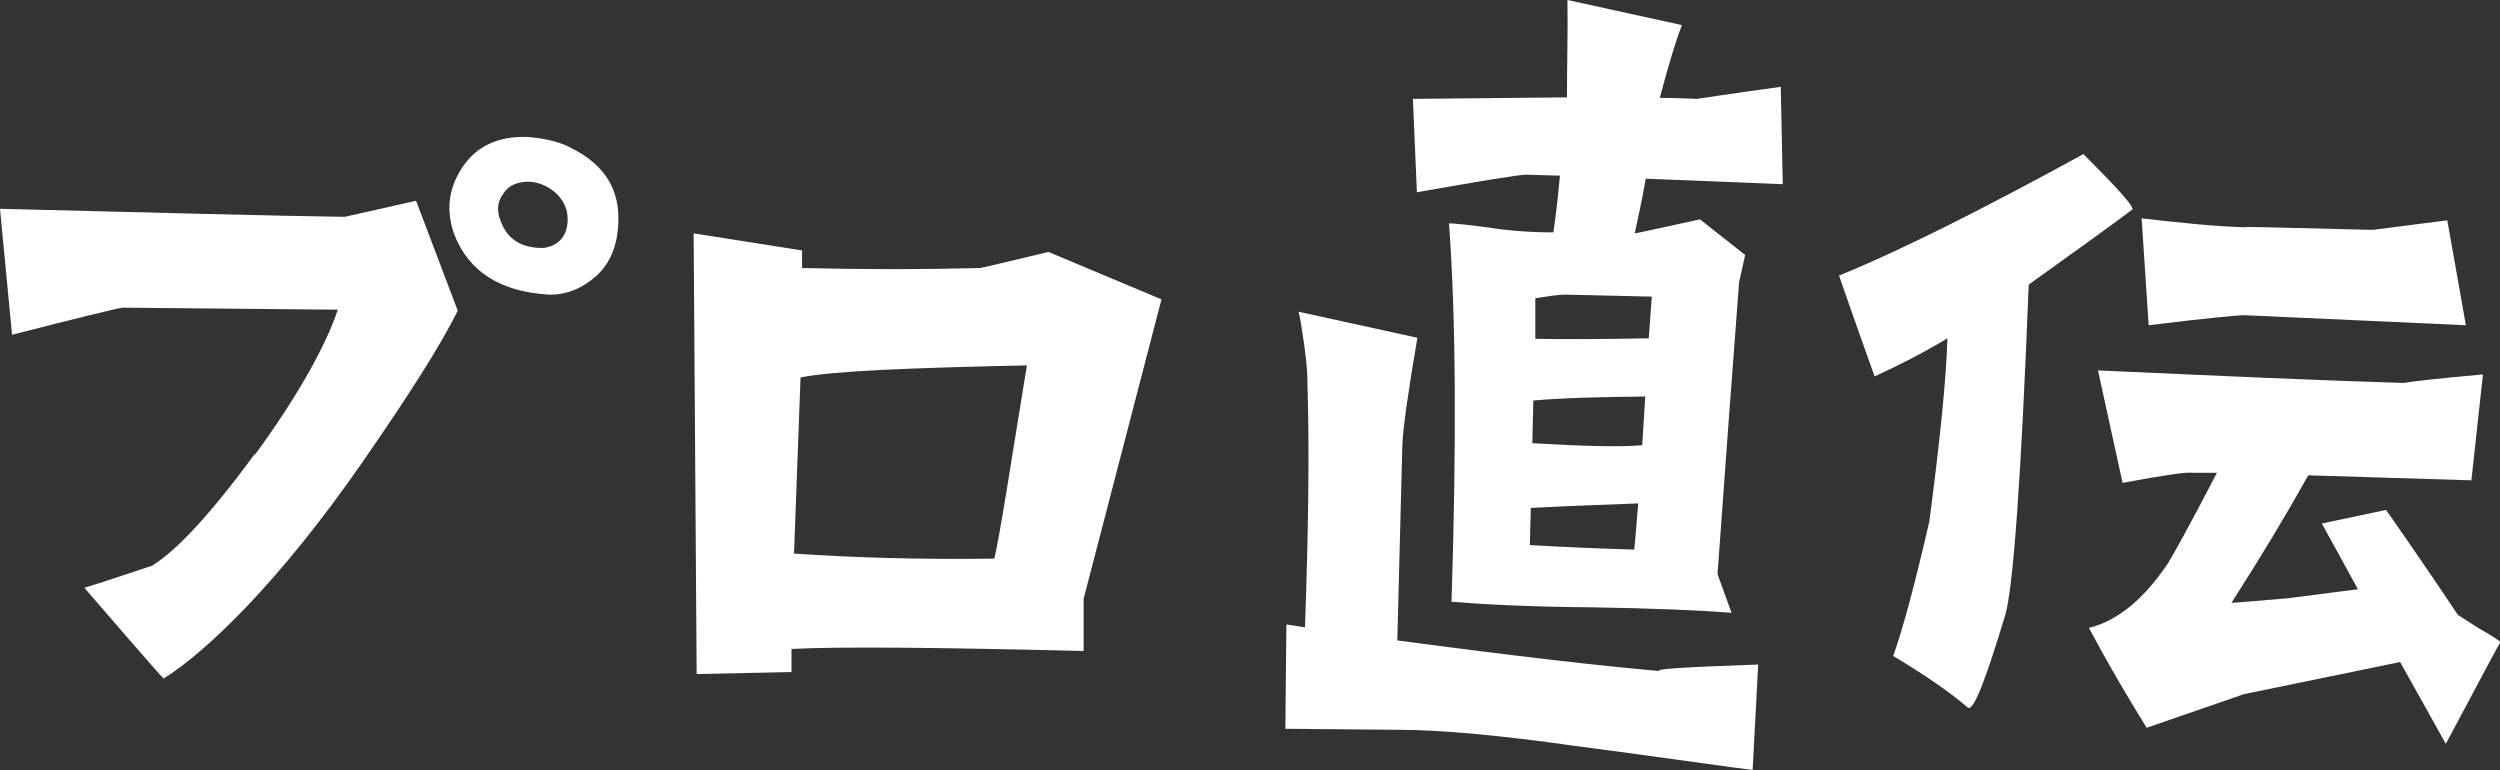
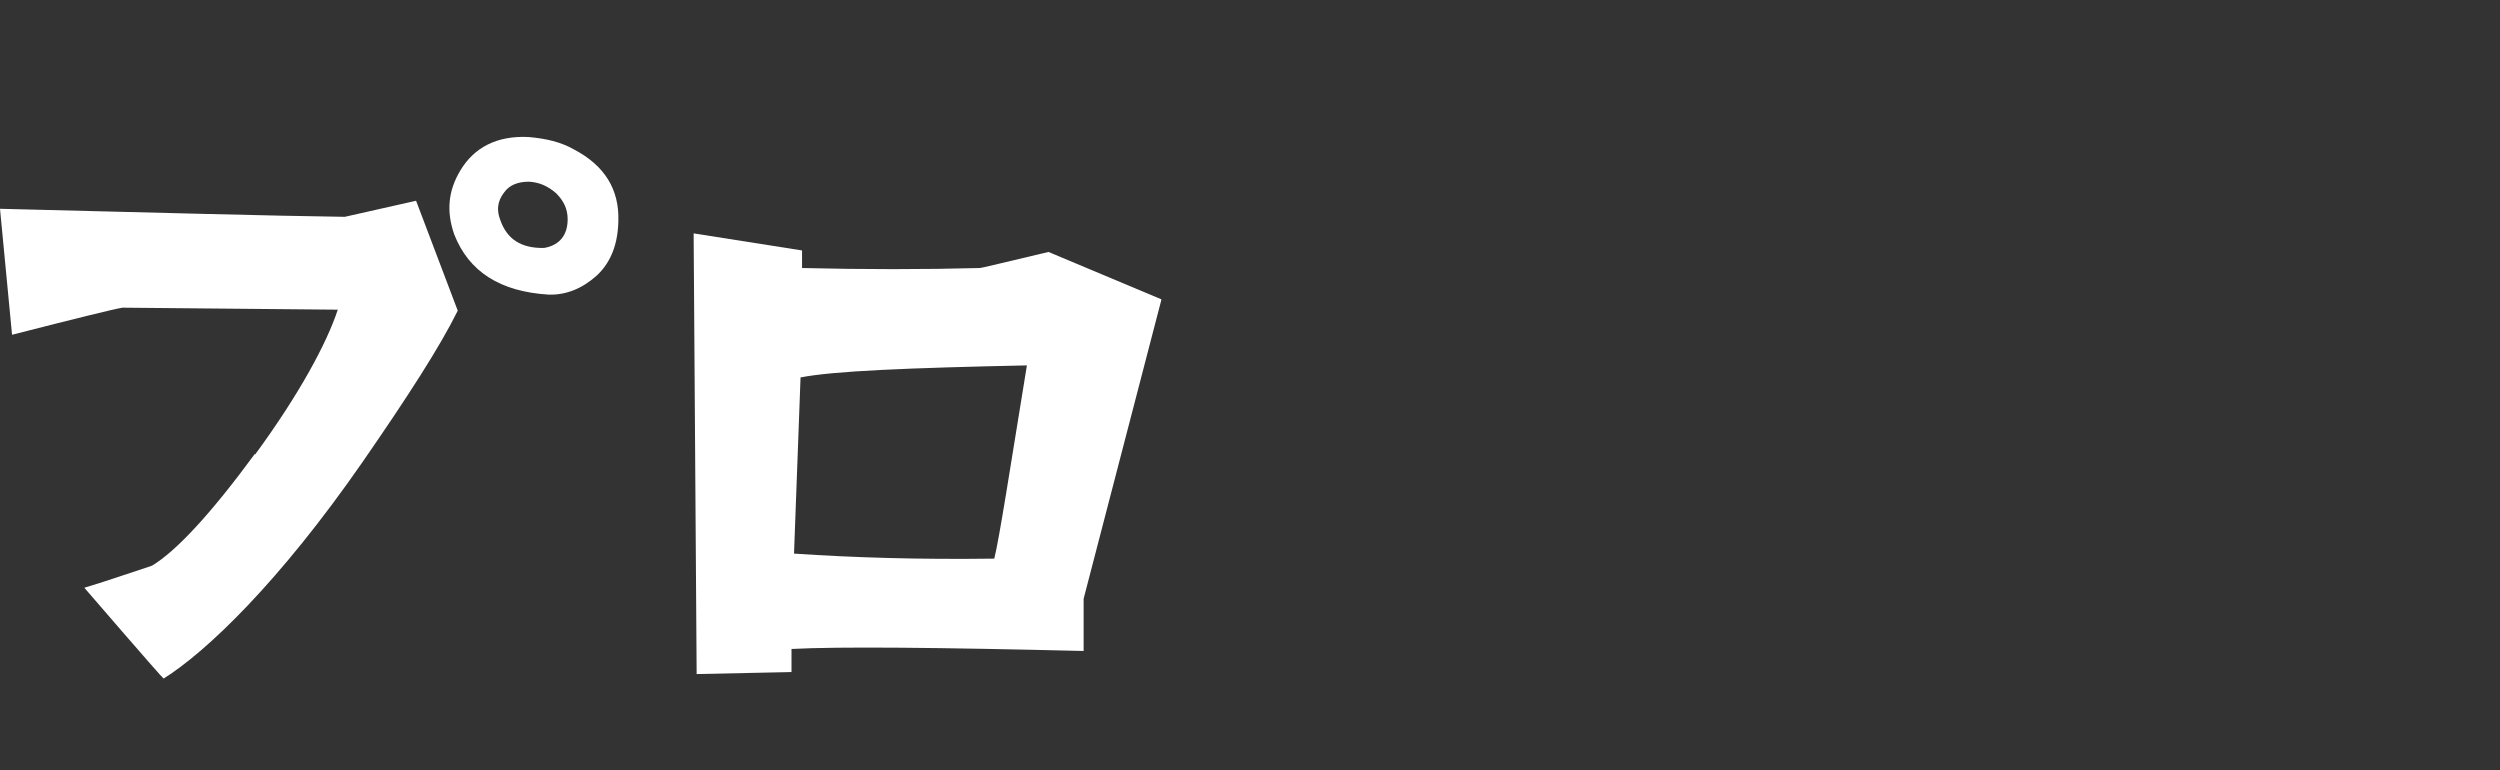
<svg xmlns="http://www.w3.org/2000/svg" id="_イヤー_2" viewBox="0 0 49.81 15.35">
  <rect x="0" y="0" width="49.81" height="15.35" fill="#333333" stroke="none" />
  <defs>
    <style>.cls-1{fill:#fff;}</style>
  </defs>
  <g id="_イヤー_1-2">
    <g>
      <path class="cls-1" d="M5.08,9.06c.88-1.2,1.43-2.22,1.65-2.89l-4.29-.04c-.18,.03-.91,.21-2.2,.54l-.24-2.51c3.23,.08,5.38,.14,6.87,.16l1.42-.32,.83,2.19c-.35,.71-1,1.72-1.9,3.02-1.65,2.38-3.1,3.77-3.96,4.31-.02,0-1.58-1.81-1.58-1.81,.34-.1,.78-.25,1.35-.44,.48-.29,1.17-1.03,2.05-2.23Zm7.24-4.65c-.01,.44-.14,.81-.43,1.08-.29,.26-.61,.39-.96,.38-.97-.06-1.59-.46-1.88-1.2-.16-.46-.12-.87,.12-1.27,.28-.47,.74-.7,1.36-.67,.35,.03,.65,.1,.91,.25,.61,.32,.9,.8,.88,1.42Zm-1.01-.04c0-.21-.08-.37-.23-.52-.17-.15-.35-.22-.54-.23-.21,0-.39,.06-.5,.22-.13,.17-.15,.35-.07,.55,.13,.37,.41,.56,.87,.55,.3-.05,.47-.25,.47-.57Z" />
      <path class="cls-1" d="M23.14,5.97l-1.55,5.96v1.04c-2.92-.07-4.86-.09-5.82-.04v.46l-1.89,.04-.06-8.78,2.16,.34v.35c1.24,.03,2.43,.03,3.54,0,.04,0,.48-.11,1.37-.32l2.24,.94Zm-2.68,1.31c-2.35,.05-3.85,.11-4.51,.24l-.13,3.51c1.18,.08,2.5,.12,3.99,.1,.1-.4,.31-1.76,.65-3.85Z" />
-       <path class="cls-1" d="M26,12.51c.07-1.94,.09-3.55,.05-4.86,0-.35-.05-.69-.1-1.01-.04-.3-.08-.44-.08-.43l2.37,.52c-.19,1.11-.29,1.83-.3,2.15l-.1,3.88c2.32,.31,4.07,.51,5.23,.61-.14-.04,.52-.08,1.96-.13l-.11,2.1c-.37-.04-1.57-.22-3.55-.48-1.48-.21-2.66-.32-3.54-.32l-2.22-.02,.02-2.08,.37,.06ZM28.15,1.97c.83-.01,1.85-.02,3.07-.03,0-.64,.02-1.27,.01-1.94l2.28,.5c-.09,.23-.25,.72-.44,1.45,.26,0,.51,.01,.74,.02,.02,0,.57-.09,1.67-.24l.04,1.94-2.73-.11c-.08,.46-.16,.81-.22,1.09,.02,0,.44-.09,1.3-.28l.9,.71c-.04,.18-.08,.37-.12,.54-.13,1.68-.27,3.61-.43,5.82l.28,.77c-.62-.05-1.55-.09-2.79-.11-1.25-.01-2.17-.06-2.79-.11,.1-3.13,.09-5.63-.05-7.54,.09,0,.44,.03,1.04,.12,.42,.05,.78,.06,1.04,.06,.04-.28,.09-.67,.13-1.13l-.67-.02c-.14,0-.87,.12-2.18,.35l-.08-1.87Zm2.44,3.97v.81c.51,.01,1.25,.01,2.26-.01l.06-.83c-1.01-.02-1.57-.04-1.73-.04-.12,0-.32,.03-.58,.07Zm2.19,1.96c-.94,.01-1.68,.03-2.23,.08l-.02,.85c1.01,.06,1.75,.08,2.19,.04l.06-.97Zm-.14,2.13c-.48,.02-1.18,.04-2.14,.09l-.02,.74c.69,.04,1.38,.07,2.08,.09,.03-.28,.05-.58,.08-.92Z" />
-       <path class="cls-1" d="M42.49,4.17c-.45,.34-1.15,.84-2.07,1.5-.15,3.86-.31,6.07-.47,6.59-.39,1.3-.63,1.91-.74,1.84-.36-.31-.87-.66-1.49-1.03,.19-.53,.43-1.42,.72-2.68,.22-1.67,.34-2.89,.36-3.65-.48,.29-.97,.54-1.45,.76-.46-1.28-.69-1.96-.71-2.01,1.14-.46,2.77-1.27,4.87-2.42,.65,.65,.98,1.01,.98,1.1Zm.17,.18c.81,.09,1.44,.16,2.1,.18-.19-.02,.44,0,2.51,.05l1.49-.19,.37,2.09-4.41-.2c-.12,0-.69,.05-1.91,.2l-.14-2.12Zm-.87,3.03c2.68,.12,4.45,.2,6.1,.25,.16-.03,.69-.09,1.58-.17l-.23,2.11-3.25-.1c-.43,.77-.94,1.62-1.53,2.54,.11,0,.48-.04,1.12-.09,.71-.09,1.17-.15,1.4-.18l-.72-1.31,1.28-.27c.49,.7,.97,1.4,1.43,2.09,0,0,.14,.09,.42,.27,.3,.17,.43,.26,.43,.28-.02,0-.37,.68-1.09,2.02l-.91-1.63-3.11,.64-1.94,.67c-.41-.66-.8-1.33-1.15-1.99,.57-.14,1.09-.57,1.57-1.28,.09-.14,.43-.75,.98-1.81h-.48c-.12-.02-.53,.04-1.4,.2l-.49-2.24Z" />
    </g>
  </g>
</svg>